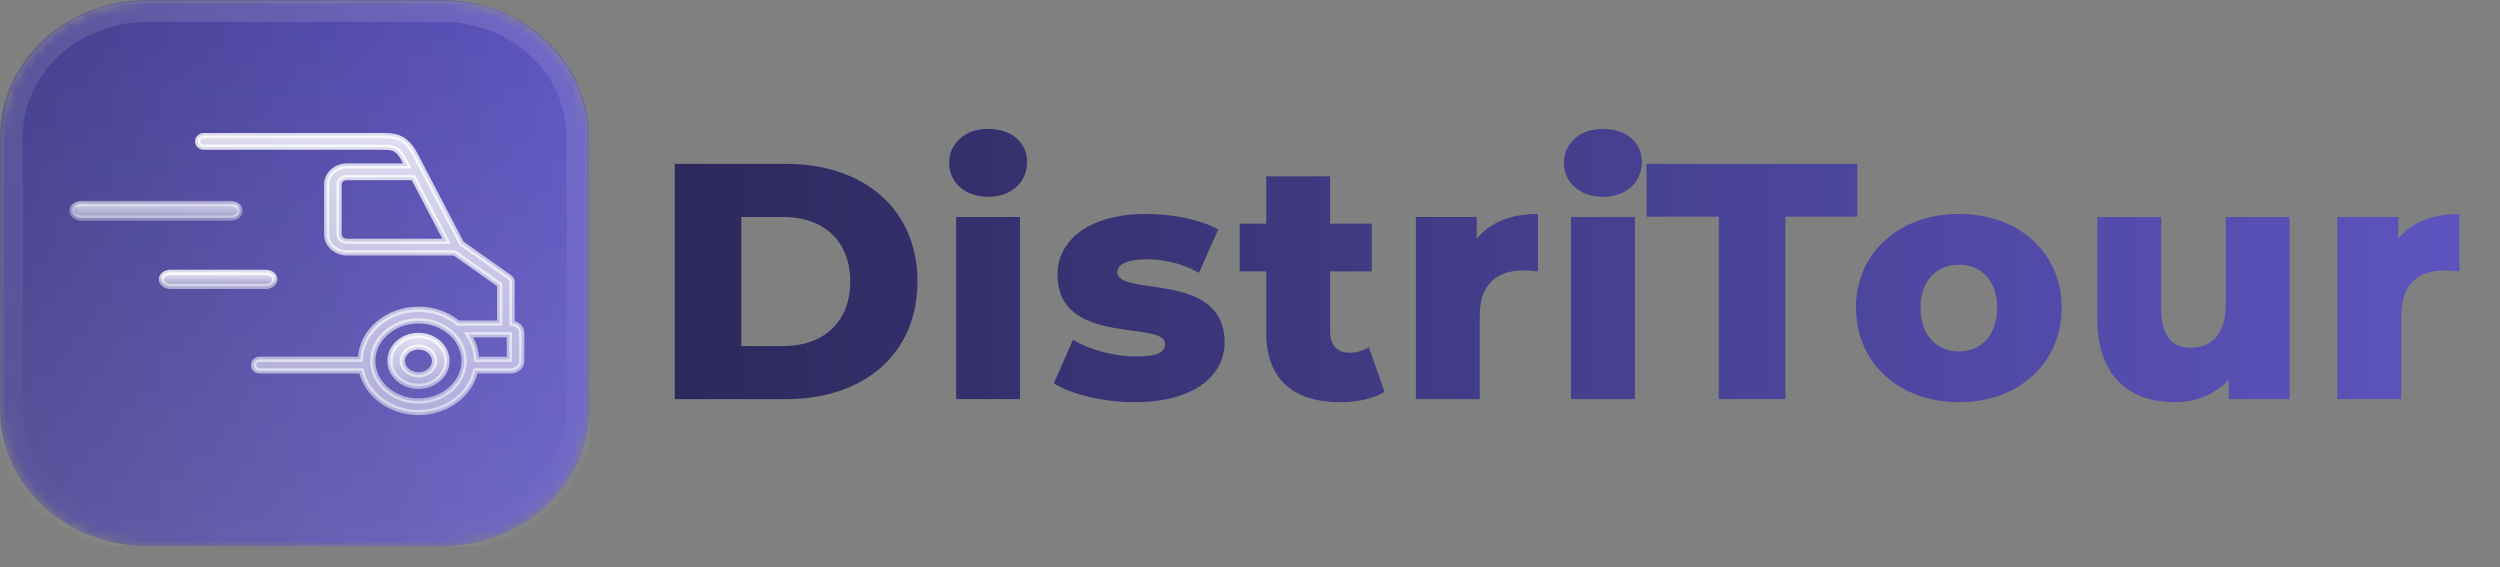
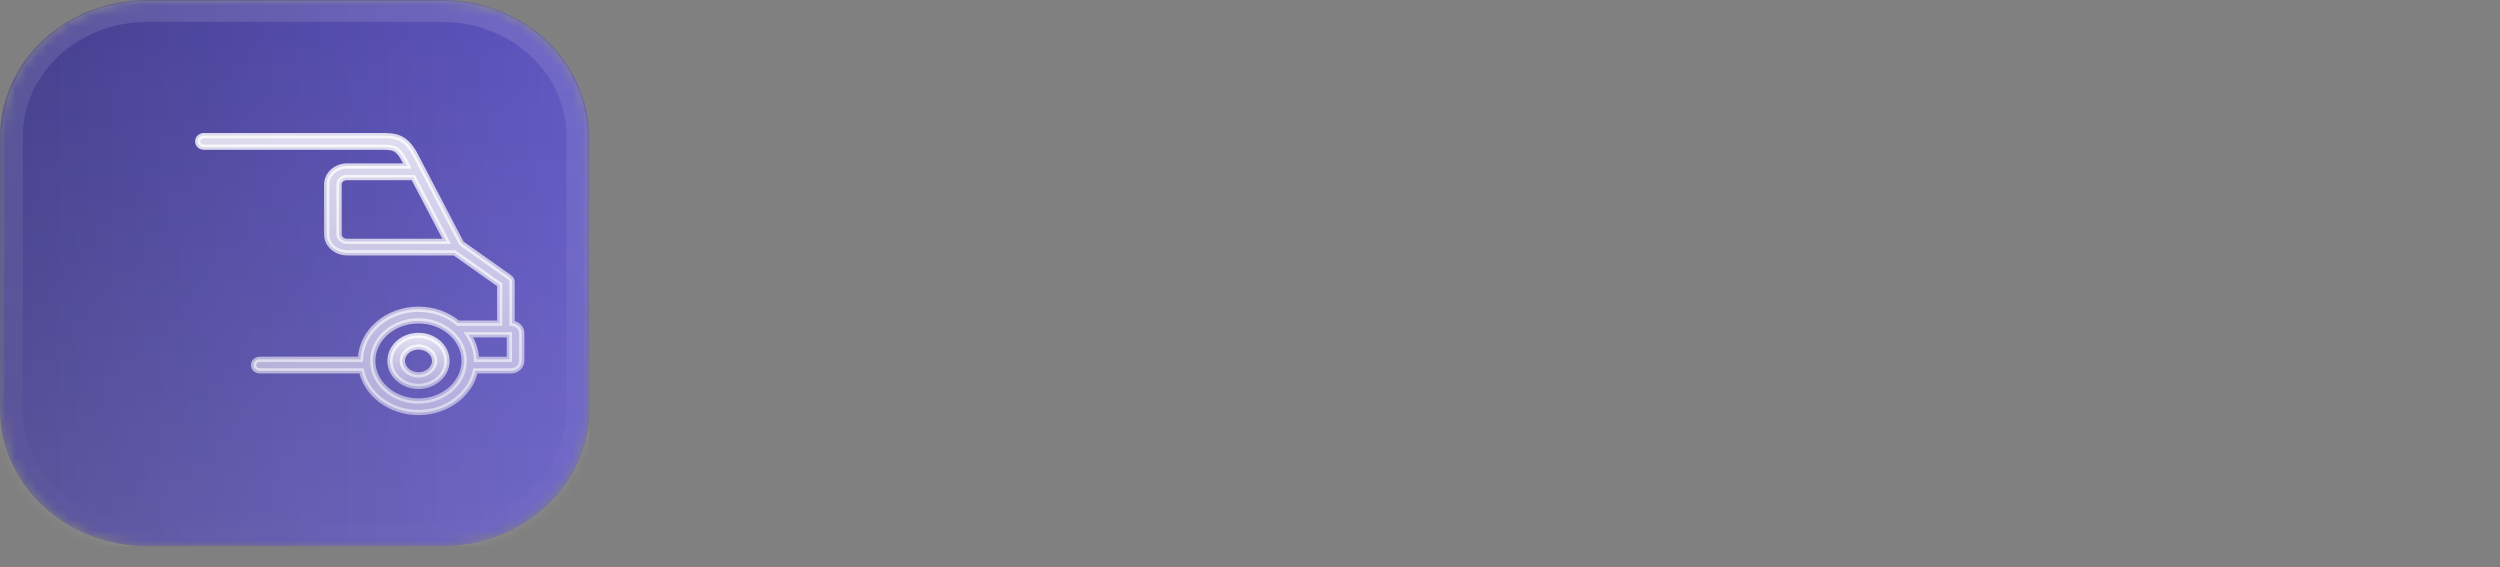
<svg xmlns="http://www.w3.org/2000/svg" width="238" height="54" viewBox="0 0 238 54" fill="none">
  <rect x="0" y="0" width="238" height="54" fill="#808080" stroke="none" />
  <mask id="mask0_190_135" style="mask-type:luminance" maskUnits="userSpaceOnUse" x="0" y="0" width="57" height="52">
    <path d="M42.074 0H14.025C10.305 0 6.738 1.37 4.108 3.808C1.478 6.246 0 9.552 0 13V39C0 42.448 1.478 45.754 4.108 48.192C6.738 50.63 10.305 52 14.025 52H42.074C45.794 52 49.361 50.63 51.991 48.192C54.621 45.754 56.099 42.448 56.099 39V13C56.099 9.552 54.621 6.246 51.991 3.808C49.361 1.37 45.794 0 42.074 0Z" fill="white" />
  </mask>
  <g mask="url(#mask0_190_135)">
    <path d="M42.074 0H14.025C10.305 0 6.738 1.37 4.108 3.808C1.478 6.246 0 9.552 0 13V39C0 42.448 1.478 45.754 4.108 48.192C6.738 50.63 10.305 52 14.025 52H42.074C45.794 52 49.361 50.63 51.991 48.192C54.621 45.754 56.099 42.448 56.099 39V13C56.099 9.552 54.621 6.246 51.991 3.808C49.361 1.37 45.794 0 42.074 0Z" fill="url(#paint0_linear_190_135)" />
    <path d="M0 0H56.099V52H0V0Z" fill="url(#paint1_linear_190_135)" />
  </g>
  <path d="M42.074 1.084H14.025C10.615 1.084 7.345 2.339 4.935 4.574C2.524 6.809 1.169 9.84 1.169 13V39C1.169 42.16 2.524 45.191 4.935 47.426C7.345 49.661 10.615 50.916 14.025 50.916H42.074C45.483 50.916 48.753 49.661 51.164 47.426C53.575 45.191 54.929 42.16 54.929 39V13C54.929 9.84 53.575 6.809 51.164 4.574C48.753 2.339 45.483 1.084 42.074 1.084Z" stroke="url(#paint2_linear_190_135)" stroke-width="2" />
  <path d="M36.22 12.912C36.879 12.912 37.495 12.908 38.061 13.164C38.567 13.394 39.006 13.817 39.43 14.553L39.61 14.888L43.931 23.163L48.513 26.407L48.515 26.408L48.608 26.492C48.691 26.585 48.745 26.708 48.745 26.843V30.776C49.242 30.827 49.67 31.206 49.67 31.718V34.358C49.67 34.909 49.174 35.306 48.629 35.306H45.263C44.76 37.58 42.502 39.271 39.838 39.271C37.177 39.271 34.916 37.583 34.413 35.306H24.727C24.431 35.306 24.137 35.088 24.137 34.756C24.137 34.424 24.432 34.206 24.727 34.206H34.312C34.401 31.537 36.872 29.441 39.838 29.441C41.293 29.441 42.62 29.943 43.61 30.767H47.571V27.112L43.269 24.07H33.049C32.007 24.07 31.107 23.316 31.107 22.325V17.548C31.107 16.557 32.007 15.804 33.049 15.804H38.778L38.55 15.36C38.179 14.632 37.889 14.322 37.58 14.173C37.257 14.018 36.873 14.012 36.22 14.012H19.41C19.115 14.012 18.82 13.795 18.82 13.462C18.82 13.131 19.115 12.912 19.41 12.912H36.22ZM39.838 30.545C37.408 30.545 35.485 32.285 35.485 34.361C35.485 36.436 37.408 38.176 39.838 38.176C42.268 38.176 44.19 36.436 44.191 34.361C44.191 32.285 42.268 30.545 39.838 30.545ZM44.602 31.869C45.059 32.559 45.334 33.356 45.362 34.211H48.493V31.869H44.602ZM33.046 16.902C32.595 16.902 32.28 17.221 32.28 17.548V22.325C32.28 22.654 32.594 22.973 33.05 22.975H42.523C41.809 21.615 40.329 18.798 39.344 16.902H33.046Z" fill="url(#paint3_linear_190_135)" stroke="url(#paint4_linear_190_135)" stroke-width="0.5" />
  <path d="M39.837 31.933C41.304 31.933 42.55 32.992 42.55 34.358C42.55 35.724 41.304 36.782 39.837 36.782C38.371 36.782 37.126 35.724 37.126 34.358C37.126 32.992 38.371 31.933 39.837 31.933ZM39.837 33.031C38.962 33.031 38.302 33.655 38.302 34.358C38.302 35.06 38.962 35.686 39.837 35.686C40.713 35.686 41.374 35.063 41.374 34.358C41.373 33.655 40.713 33.031 39.837 33.031Z" fill="url(#paint5_linear_190_135)" stroke="url(#paint6_linear_190_135)" stroke-width="0.5" />
  <mask id="mask1_190_135" style="mask-type:luminance" maskUnits="userSpaceOnUse" x="6" y="19" width="18" height="3">
-     <path d="M23.008 19.347V20.943H6.85V19.347H23.008Z" fill="white" stroke="white" stroke-width="0.5" />
-   </mask>
+     </mask>
  <g mask="url(#mask1_190_135)">
    <path d="M21.956 19.374C22.18 19.374 22.393 19.437 22.557 19.55C22.72 19.662 22.855 19.843 22.855 20.071C22.855 20.3 22.72 20.481 22.557 20.594C22.393 20.707 22.18 20.77 21.956 20.77H7.749C7.526 20.77 7.313 20.707 7.149 20.594C6.986 20.481 6.85 20.301 6.85 20.071C6.85 19.842 6.986 19.661 7.149 19.549C7.313 19.436 7.526 19.374 7.749 19.374H21.956Z" fill="url(#paint7_linear_190_135)" stroke="url(#paint8_linear_190_135)" stroke-width="0.5" />
  </g>
-   <path d="M25.292 25.929C25.504 25.929 25.708 25.987 25.865 26.094C26.021 26.2 26.154 26.374 26.154 26.596C26.154 26.818 26.021 26.991 25.865 27.098C25.708 27.205 25.504 27.263 25.292 27.263H16.232C16.02 27.263 15.816 27.205 15.658 27.098C15.502 26.991 15.37 26.818 15.37 26.596C15.37 26.374 15.502 26.201 15.657 26.095C15.814 25.987 16.017 25.929 16.227 25.929H25.292Z" fill="url(#paint9_linear_190_135)" stroke="url(#paint10_linear_190_135)" stroke-width="0.5" />
-   <path d="M64.24 38V15.6H74.832C82.256 15.6 87.344 19.92 87.344 26.8C87.344 33.68 82.256 38 74.832 38H64.24ZM70.576 32.944H74.576C78.384 32.944 80.944 30.672 80.944 26.8C80.944 22.928 78.384 20.656 74.576 20.656H70.576V32.944ZM94.07 18.736C91.829 18.736 90.358 17.328 90.358 15.504C90.358 13.68 91.829 12.272 94.07 12.272C96.309 12.272 97.781 13.584 97.781 15.408C97.781 17.328 96.309 18.736 94.07 18.736ZM91.029 38V20.656H97.109V38H91.029ZM108.005 38.288C105.061 38.288 102.021 37.552 100.325 36.496L102.149 32.336C103.749 33.328 106.085 33.936 108.197 33.936C110.245 33.936 110.917 33.488 110.917 32.752C110.917 30.416 100.677 33.072 100.677 26.128C100.677 22.864 103.685 20.368 109.125 20.368C111.557 20.368 114.245 20.88 115.973 21.84L114.149 25.968C112.421 25.008 110.693 24.688 109.157 24.688C107.109 24.688 106.373 25.264 106.373 25.904C106.373 28.304 116.581 25.712 116.581 32.592C116.581 35.792 113.637 38.288 108.005 38.288ZM130.305 33.04L131.809 37.296C130.753 37.968 129.185 38.288 127.585 38.288C123.137 38.288 120.545 36.112 120.545 31.664V25.84H118.017V21.296H120.545V16.784H126.625V21.296H130.593V25.84H126.625V31.6C126.625 32.88 127.361 33.584 128.449 33.584C129.121 33.584 129.793 33.392 130.305 33.04ZM140.585 22.736C141.833 21.168 143.849 20.368 146.409 20.368V25.84C145.865 25.776 145.481 25.744 145.033 25.744C142.569 25.744 140.873 26.992 140.873 30.032V38H134.793V20.656H140.585V22.736ZM152.598 18.736C150.358 18.736 148.886 17.328 148.886 15.504C148.886 13.68 150.358 12.272 152.598 12.272C154.838 12.272 156.31 13.584 156.31 15.408C156.31 17.328 154.838 18.736 152.598 18.736ZM149.558 38V20.656H155.638V38H149.558ZM163.629 38V20.624H156.749V15.6H176.813V20.624H169.965V38H163.629ZM186.48 38.288C180.816 38.288 176.688 34.544 176.688 29.296C176.688 24.08 180.816 20.368 186.48 20.368C192.208 20.368 196.272 24.08 196.272 29.296C196.272 34.544 192.208 38.288 186.48 38.288ZM186.48 33.456C188.56 33.456 190.128 31.952 190.128 29.296C190.128 26.672 188.56 25.2 186.48 25.2C184.432 25.2 182.832 26.672 182.832 29.296C182.832 31.952 184.432 33.456 186.48 33.456ZM211.888 20.656H217.968V38H212.176V36.144C210.864 37.584 209.008 38.288 207.024 38.288C202.768 38.288 199.664 35.856 199.664 30.352V20.656H205.744V29.36C205.744 32.048 206.8 33.104 208.624 33.104C210.416 33.104 211.888 31.92 211.888 29.008V20.656ZM228.316 22.736C229.564 21.168 231.58 20.368 234.14 20.368V25.84C233.596 25.776 233.212 25.744 232.764 25.744C230.3 25.744 228.604 26.992 228.604 30.032V38H222.524V20.656H228.316V22.736Z" fill="url(#paint11_linear_190_135)" />
  <defs>
    <linearGradient id="paint0_linear_190_135" x1="-52" y1="26" x2="56.099" y2="26" gradientUnits="userSpaceOnUse">
      <stop stop-color="#2C285B" />
      <stop offset="0.5" stop-color="#453F8E" />
      <stop offset="0.75" stop-color="#524AA8" />
      <stop offset="0.875" stop-color="#584FB4" />
      <stop offset="1" stop-color="#5E55C1" />
    </linearGradient>
    <linearGradient id="paint1_linear_190_135" x1="28.049" y1="0" x2="30.058" y2="52.013" gradientUnits="userSpaceOnUse">
      <stop stop-color="white" stop-opacity="0" />
      <stop offset="1" stop-color="white" stop-opacity="0.12" />
    </linearGradient>
    <linearGradient id="paint2_linear_190_135" x1="28.049" y1="-1.27298e-05" x2="28.049" y2="52" gradientUnits="userSpaceOnUse">
      <stop stop-color="white" stop-opacity="0.12" />
      <stop offset="1" stop-color="white" stop-opacity="0" />
    </linearGradient>
    <linearGradient id="paint3_linear_190_135" x1="34.245" y1="13.162" x2="34.245" y2="39.021" gradientUnits="userSpaceOnUse">
      <stop stop-color="white" stop-opacity="0.8" />
      <stop offset="1" stop-color="white" stop-opacity="0.5" />
    </linearGradient>
    <linearGradient id="paint4_linear_190_135" x1="34.245" y1="13.162" x2="34.245" y2="39.021" gradientUnits="userSpaceOnUse">
      <stop stop-color="white" stop-opacity="0.8" />
      <stop offset="1" stop-color="white" stop-opacity="0.5" />
    </linearGradient>
    <linearGradient id="paint5_linear_190_135" x1="39.838" y1="32.183" x2="39.838" y2="36.533" gradientUnits="userSpaceOnUse">
      <stop stop-color="white" stop-opacity="0.8" />
      <stop offset="1" stop-color="white" stop-opacity="0.5" />
    </linearGradient>
    <linearGradient id="paint6_linear_190_135" x1="39.838" y1="32.183" x2="39.838" y2="36.533" gradientUnits="userSpaceOnUse">
      <stop stop-color="white" stop-opacity="0.8" />
      <stop offset="1" stop-color="white" stop-opacity="0.5" />
    </linearGradient>
    <linearGradient id="paint7_linear_190_135" x1="14.852" y1="19.624" x2="14.852" y2="20.519" gradientUnits="userSpaceOnUse">
      <stop stop-color="white" stop-opacity="0.8" />
      <stop offset="1" stop-color="white" stop-opacity="0.5" />
    </linearGradient>
    <linearGradient id="paint8_linear_190_135" x1="14.852" y1="19.624" x2="14.852" y2="20.519" gradientUnits="userSpaceOnUse">
      <stop stop-color="white" stop-opacity="0.8" />
      <stop offset="1" stop-color="white" stop-opacity="0.5" />
    </linearGradient>
    <linearGradient id="paint9_linear_190_135" x1="20.762" y1="26.179" x2="20.762" y2="27.013" gradientUnits="userSpaceOnUse">
      <stop stop-color="white" stop-opacity="0.8" />
      <stop offset="1" stop-color="white" stop-opacity="0.5" />
    </linearGradient>
    <linearGradient id="paint10_linear_190_135" x1="20.762" y1="26.179" x2="20.762" y2="27.013" gradientUnits="userSpaceOnUse">
      <stop stop-color="white" stop-opacity="0.8" />
      <stop offset="1" stop-color="white" stop-opacity="0.5" />
    </linearGradient>
    <linearGradient id="paint11_linear_190_135" x1="62" y1="30.5" x2="238" y2="30.5" gradientUnits="userSpaceOnUse">
      <stop stop-color="#2C285B" />
      <stop offset="0.5" stop-color="#453F8E" />
      <stop offset="0.75" stop-color="#524AA8" />
      <stop offset="0.875" stop-color="#584FB4" />
      <stop offset="1" stop-color="#5E55C1" />
    </linearGradient>
  </defs>
</svg>